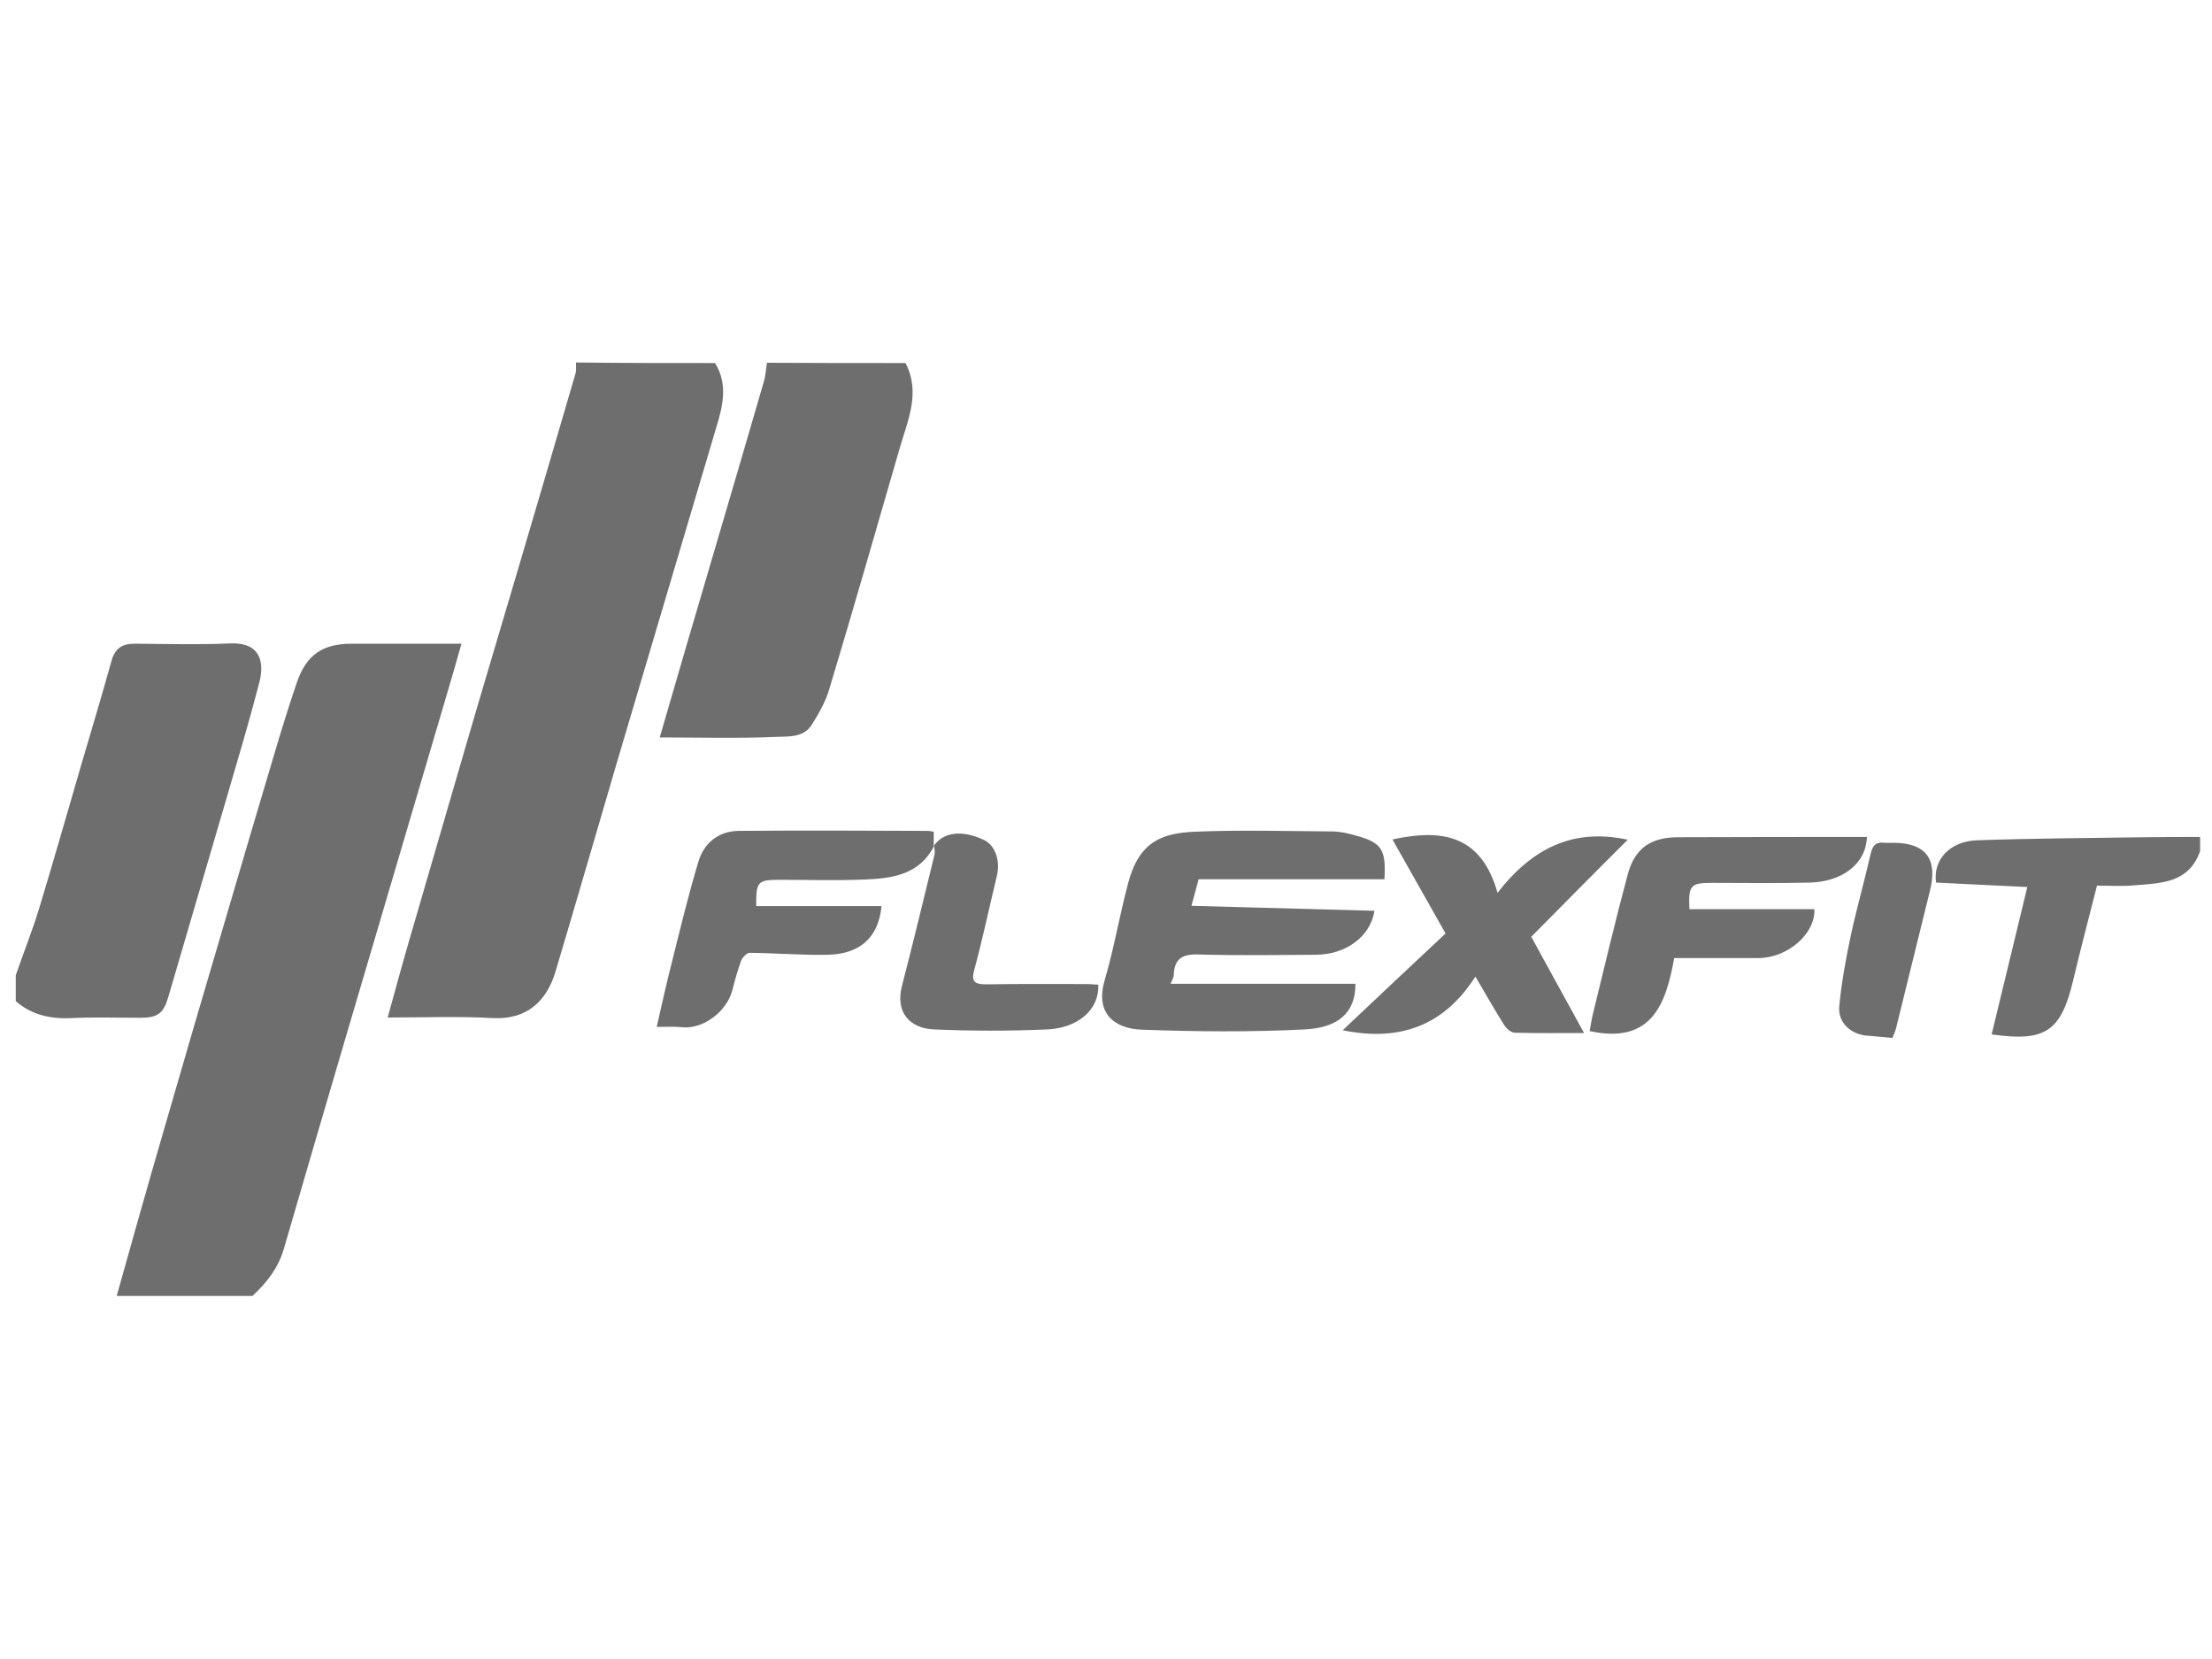
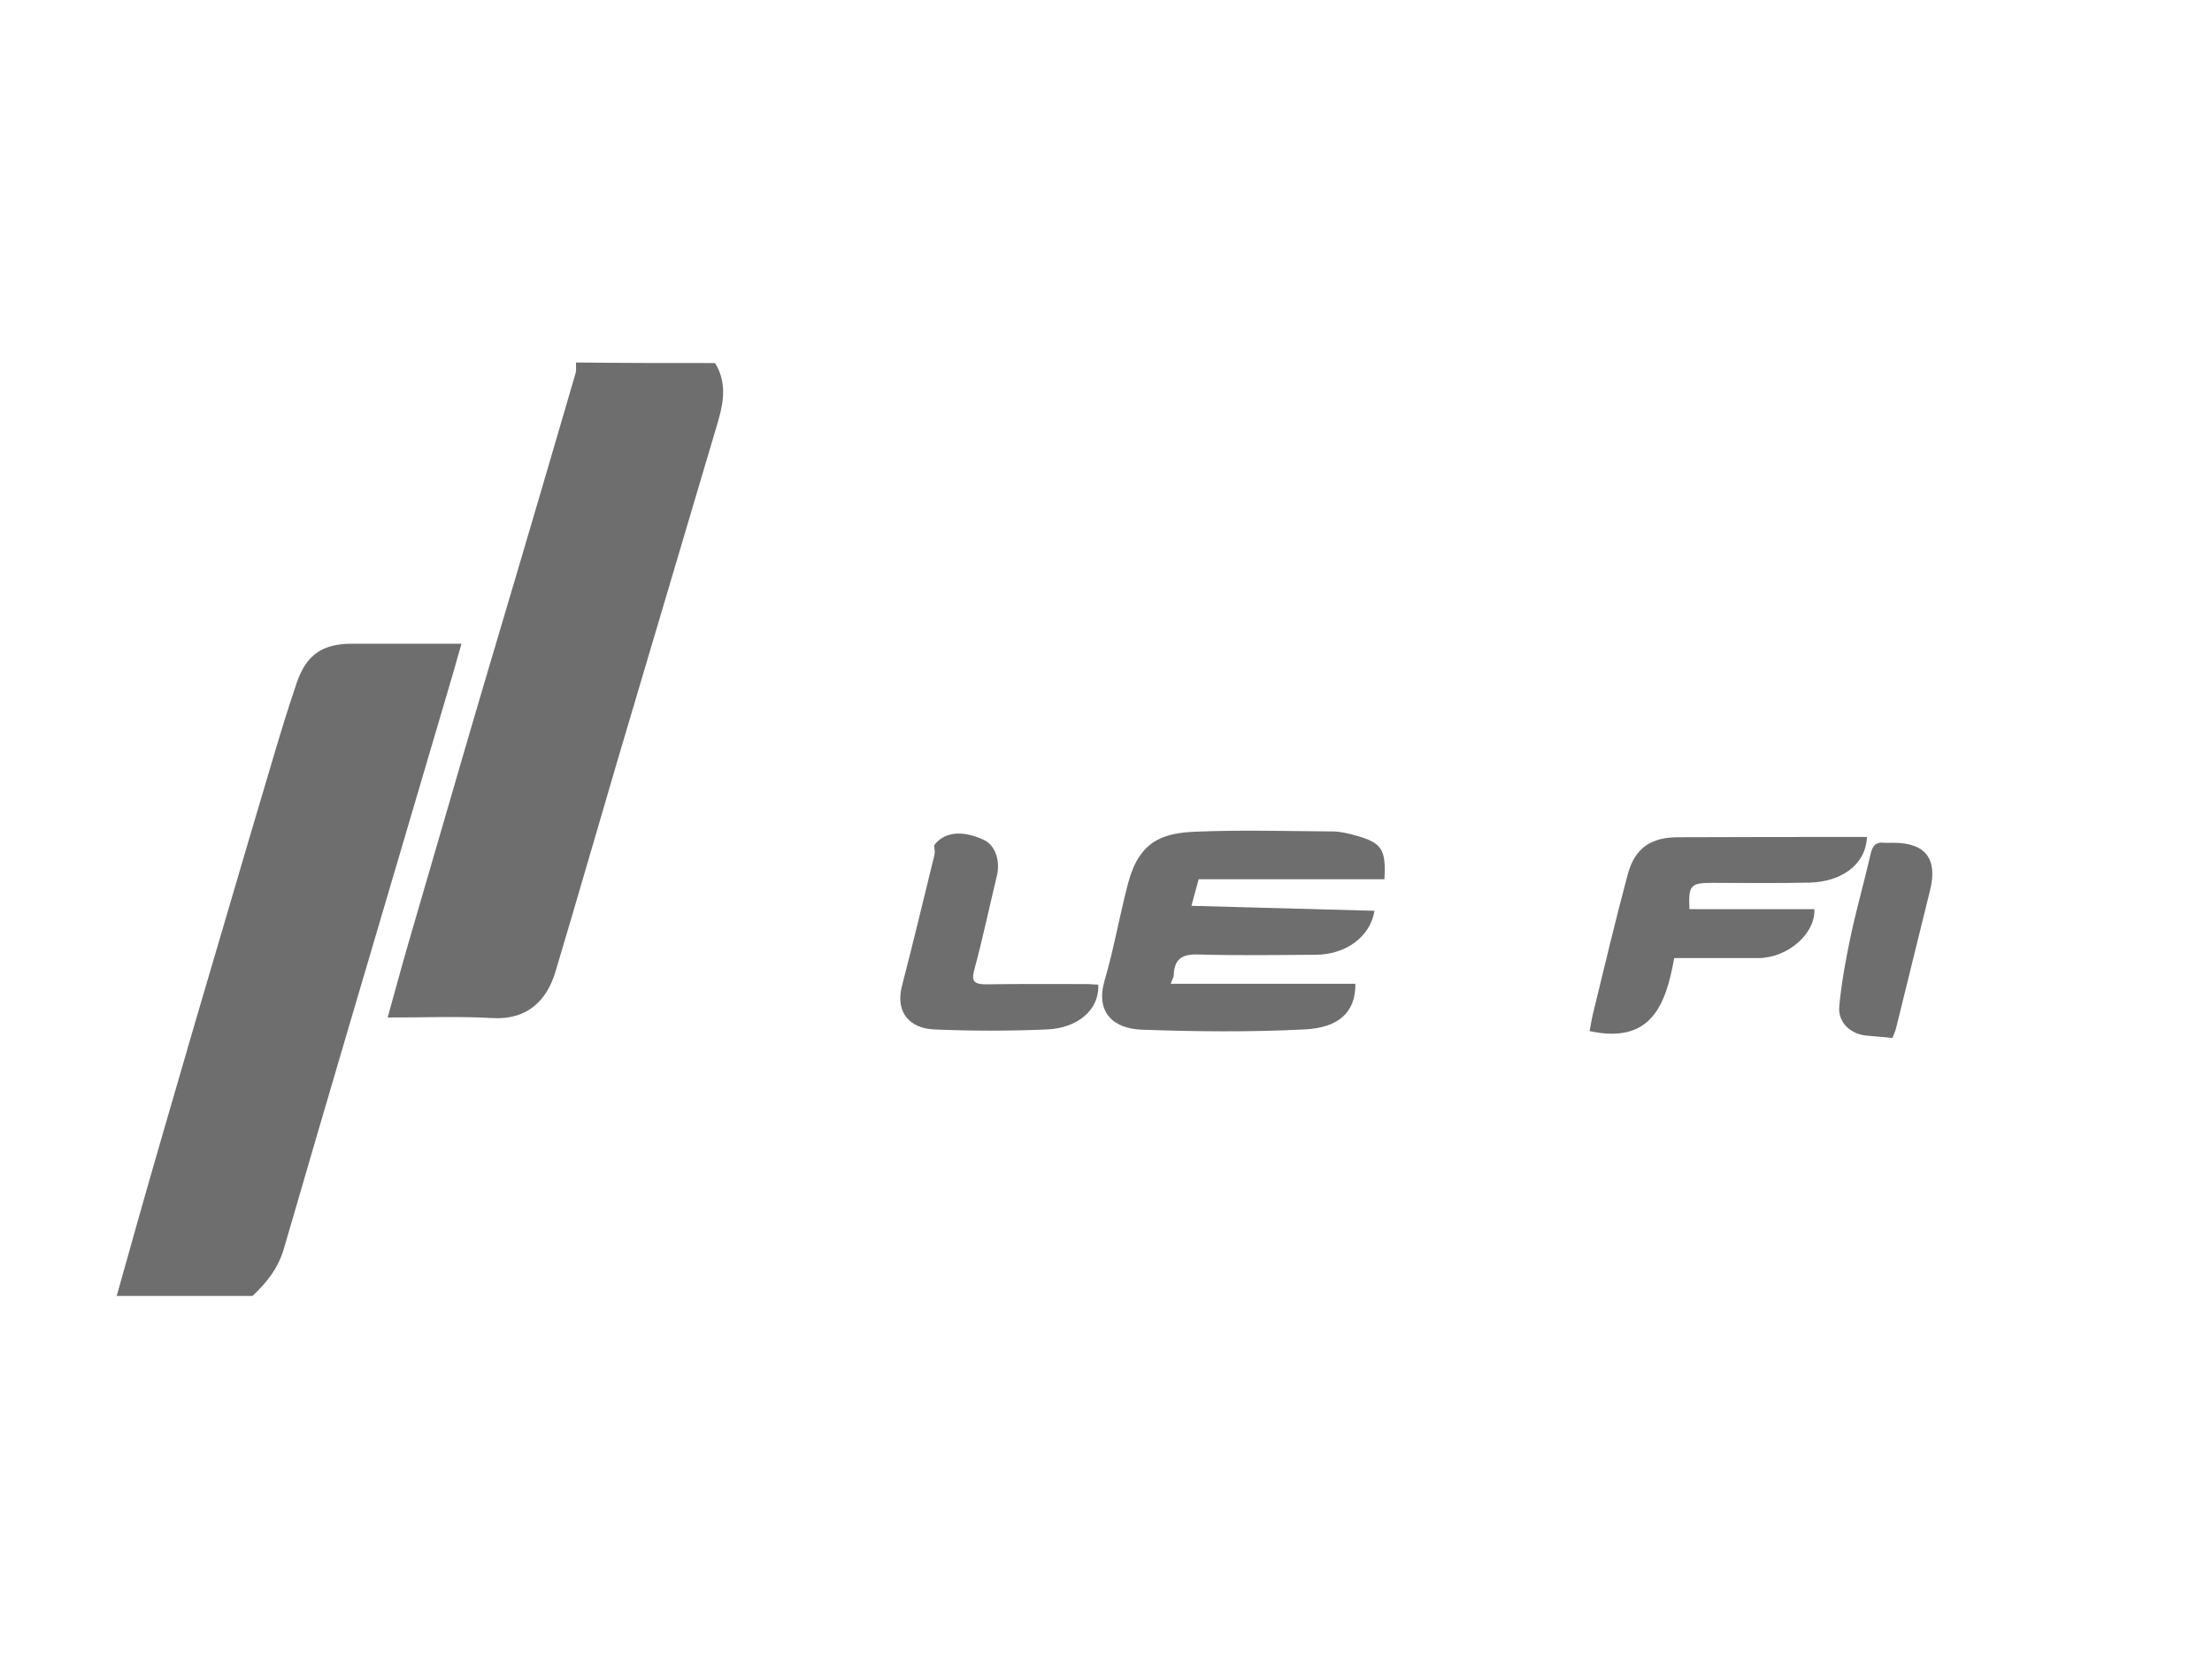
<svg xmlns="http://www.w3.org/2000/svg" version="1.1" id="Layer_1" x="0px" y="0px" viewBox="0 0 800 600" style="enable-background:new 0 0 800 600;" xml:space="preserve">
  <style type="text/css">
	.st0{fill:#6E6E6E;}
</style>
  <g>
    <path class="st0" d="M258.6,131.3c4.9,7.9,2.7,15.9,0.3,23.8c-11.9,40.2-23.9,80.5-35.8,120.7c-7.4,25.2-14.7,50.5-22.2,75.6   c-3.2,10.7-10.4,17.5-22.8,16.8c-12.3-0.7-24.7-0.2-37.9-0.2c2.5-8.9,4.7-17.2,7.1-25.5c7.2-24.7,14.4-49.5,21.6-74.2   c6-20.6,12.2-41.2,18.3-61.9c7-23.7,14-47.5,20.9-71.2c0.4-1.3,0.2-2.7,0.2-4.1C225.1,131.3,241.8,131.3,258.6,131.3z" />
    <path class="st0" d="M42.2,468.7c5.3-18.9,10.6-37.8,16.1-56.7c7.9-27.4,15.9-54.7,24-82.1c5.5-18.8,11.1-37.7,16.7-56.5   c2.6-8.8,5.3-17.6,8.3-26.4c3.5-10.3,9.4-14.2,20.1-14.2c12.9,0,25.7,0,39.5,0c-1.9,6.7-3.6,12.7-5.4,18.7   c-12.3,41.6-24.5,83.2-36.8,124.8c-7.4,25.1-14.7,50.1-22,75.2c-2,7-6.2,12.4-11.4,17.2C75,468.7,58.6,468.7,42.2,468.7z" />
-     <path class="st0" d="M327.5,131.3c5.6,10.8,0.7,20.9-2.2,31.1c-8.4,29-16.7,58-25.4,86.9c-1.3,4.5-3.8,8.8-6.3,12.8   c-3,4.8-8.6,4.2-13.1,4.4c-13.7,0.6-27.4,0.2-41.9,0.2c3.2-11.1,6.3-21.7,9.4-32.3c9.4-32.1,18.9-64.1,28.2-96.2   c0.7-2.3,0.8-4.7,1.2-7C294.1,131.3,310.8,131.3,327.5,131.3z" />
-     <path class="st0" d="M5.7,352.7c2.8-8.1,6-16.1,8.5-24.3c5.2-17.1,10.1-34.4,15.1-51.5c3.7-12.6,7.5-25.2,11-37.8   c1.3-4.7,3.9-6.3,8.5-6.3c11.5,0.1,23,0.4,34.4-0.1c10.6-0.5,12.6,6.3,10.6,14.1c-3.6,13.9-7.7,27.6-11.7,41.3   c-7.1,24.2-14.2,48.4-21.3,72.7c-1.7,5.7-3.8,7.3-10.1,7.3c-8.2,0-16.4-0.3-24.5,0.1c-7.7,0.4-14.6-1-20.5-6.1   C5.7,359,5.7,355.9,5.7,352.7z" />
-     <path class="st0" d="M795.7,307.8c-4.1,11.7-14.3,11.6-23.9,12.4c-4.3,0.4-8.7,0.1-13.4,0.1c-2.9,11.5-5.9,22.8-8.6,34.2   c-4.4,18.5-10,22.4-29.5,19.6c4.3-17.6,8.5-35.2,12.9-53.3c-11.2-0.5-22.1-1.1-33-1.6c-1.2-8.2,5-15,14.8-15.3   c20.1-0.7,40.2-0.8,60.3-1.1c6.8-0.1,13.6-0.1,20.4-0.1C795.7,304.4,795.7,306.1,795.7,307.8z" />
    <path class="st0" d="M433.5,318c-0.9,3.4-1.7,6.3-2.6,9.6c22.3,0.6,44.2,1.2,66.2,1.8c-1.5,9.4-10.4,15.9-21.4,15.9   c-14.1,0.1-28.2,0.3-42.3-0.1c-5.9-0.2-8.7,1.6-8.9,7.5c0,0.8-0.6,1.6-1.1,3.1c22.6,0,44.7,0,66.8,0c0.1,10.7-6.5,15.9-18.3,16.5   c-19.6,1-39.3,0.8-59,0.1c-10.2-0.4-16.8-6.2-13.4-17.8c3.4-11.6,5.4-23.5,8.5-35.2c4-15.1,12.3-18.1,24.2-18.6   c16.5-0.7,33.1-0.2,49.6-0.1c2.9,0,5.8,0.7,8.6,1.5c9.4,2.6,10.9,5,10.3,15.8C478.4,318,456,318,433.5,318z" />
-     <path class="st0" d="M553.8,338.8c6.3,11.6,12.5,22.7,19.1,34.8c-9.1,0-17,0.1-25-0.1c-1.4,0-3.1-1.5-3.9-2.8   c-3.5-5.5-6.6-11.1-10.4-17.5c-11.2,17.5-27,23.7-48,19.4c12.6-11.9,24.8-23.4,37.2-35c-6.4-11.3-12.8-22.7-19.2-34   c17.5-3.8,32-2,38,19.3c12.5-16.1,27.3-23.5,47.1-19.2C576.8,315.5,565.4,327.1,553.8,338.8z" />
-     <path class="st0" d="M337.8,306c-5.3,10.4-15.2,11.7-25.2,12.1c-10.3,0.4-20.5,0.1-30.8,0.1c-7.8,0-8.4,0.7-8.3,9.5   c15.1,0,30.2,0,45.3,0c-1.1,12-8.5,17.3-19.2,17.6c-9.5,0.2-19-0.6-28.5-0.7c-1,0-2.5,1.6-3,2.7c-1.3,3.5-2.3,7.1-3.2,10.7   c-2.1,8.1-10.9,14.4-18.4,13.5c-2.7-0.3-5.5-0.1-9-0.1c1.9-8.3,3.6-16.1,5.6-23.8c3-12,5.9-24.1,9.5-36c2-6.7,7.2-11,14.5-11.1   c22.8-0.2,45.6-0.1,68.4,0c0.7,0,1.3,0.2,2.2,0.3c0,1.9,0,3.6,0,5.2L337.8,306z" />
    <path class="st0" d="M675.2,302.7c-0.4,10.3-9.6,16.2-20.6,16.5c-11.8,0.3-23.7,0.1-35.5,0.1c-7.7,0-8.5,0.9-8.1,9.5   c15.1,0,30.2,0,45.2,0c0.4,8.9-9.6,17.6-20.2,17.7c-9.9,0-19.8,0-30.5,0c-3,16.6-8.1,31.3-30.6,26.4c0.4-2,0.7-4.1,1.2-6.2   c4.1-16.8,8.1-33.7,12.6-50.5c2.6-9.6,8.5-13.4,18.2-13.4C629.7,302.7,652.3,302.7,675.2,302.7z" />
    <path class="st0" d="M337.6,306.1c3.4-5.2,10.3-6.1,18.3-2.3c4,1.9,6,7.5,4.6,13.1c-2.7,11.2-5.1,22.6-8.1,33.7   c-1.2,4.3-0.1,5.4,4.2,5.4c12.2-0.2,24.4-0.1,36.5-0.1c1.4,0,2.7,0.2,4.1,0.2c0.4,9.7-8.1,15.7-18.3,16.2   c-13.7,0.6-27.5,0.6-41.2,0c-8.5-0.4-14-6-11.5-15.7c4.1-15.8,7.9-31.7,11.8-47.6c0.2-1-0.1-2.1-0.1-3.1   C337.8,306,337.6,306.1,337.6,306.1z" />
    <path class="st0" d="M684.4,375.4c-3.3-0.3-6-0.6-8.7-0.8c-6.1-0.3-11.1-4.6-10.5-10.7c0.8-8.6,2.4-17.2,4.2-25.7   c2.1-9.8,4.9-19.5,7.1-29.2c0.7-3.1,1.8-4.6,5.1-4.2c1,0.1,2.1,0,3.1,0c11.7,0,16.2,5.8,13.3,17.3c-4.1,16.5-8.1,33-12.2,49.5   C685.5,373,684.8,374.3,684.4,375.4z" />
  </g>
</svg>